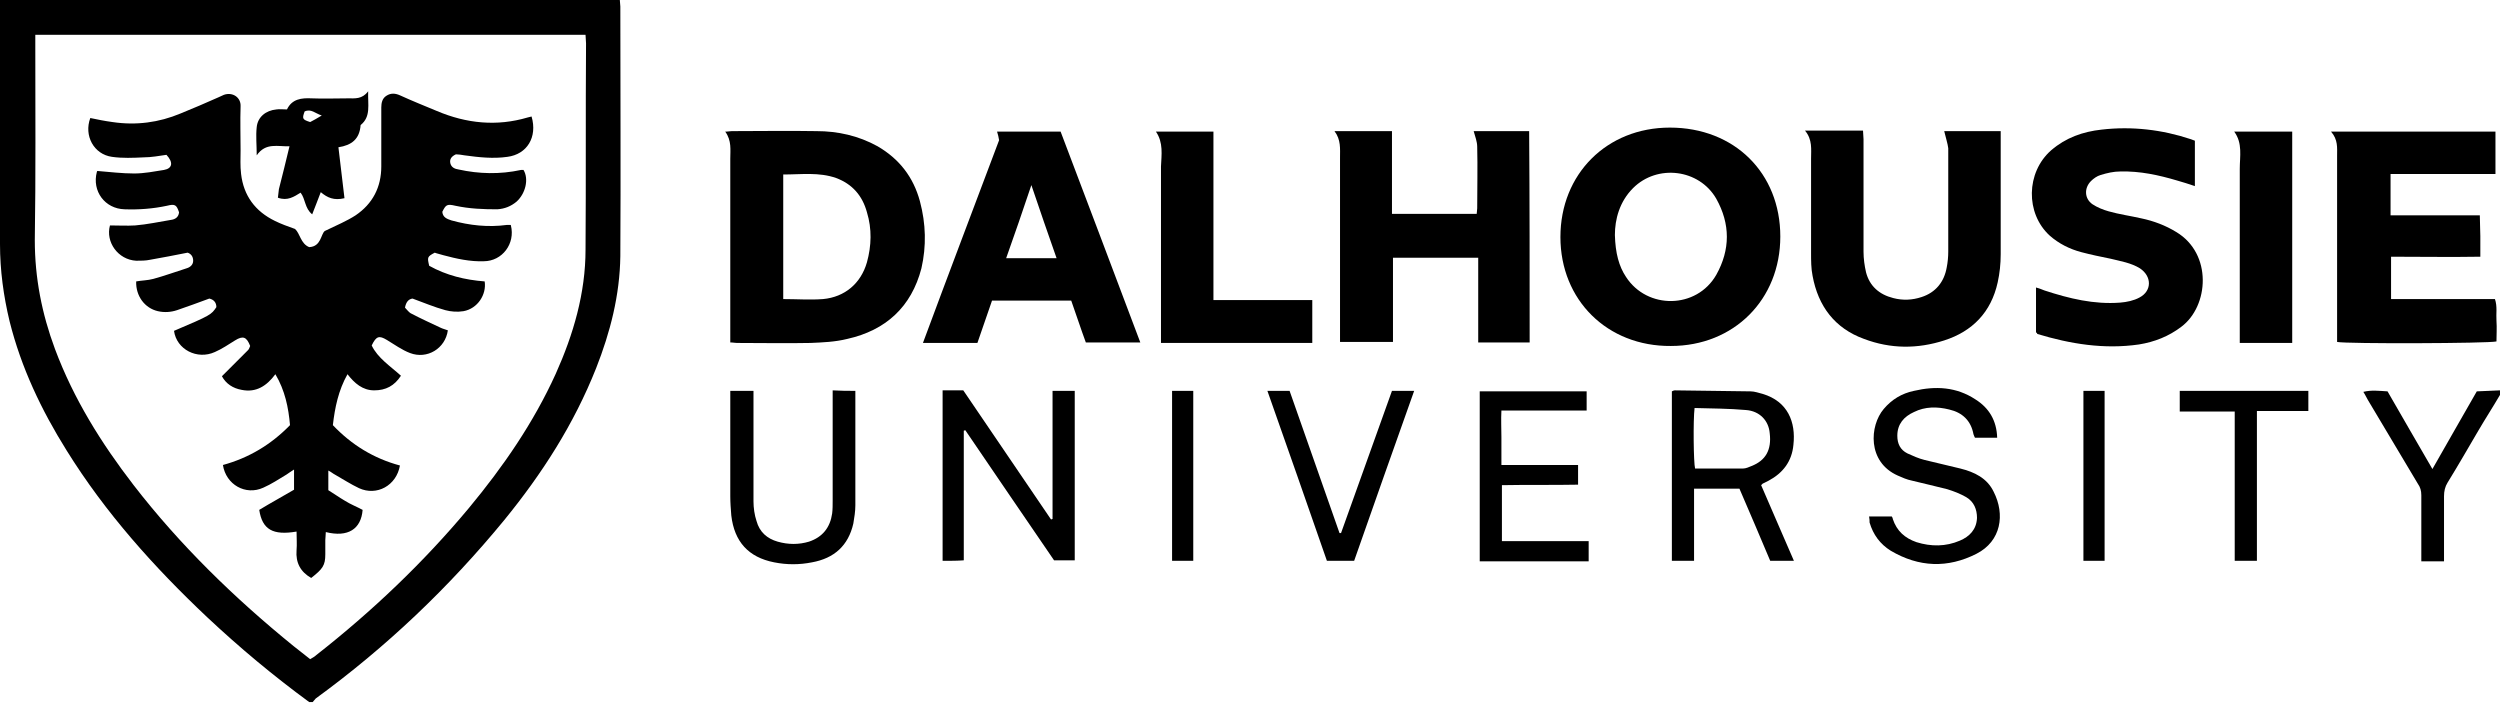
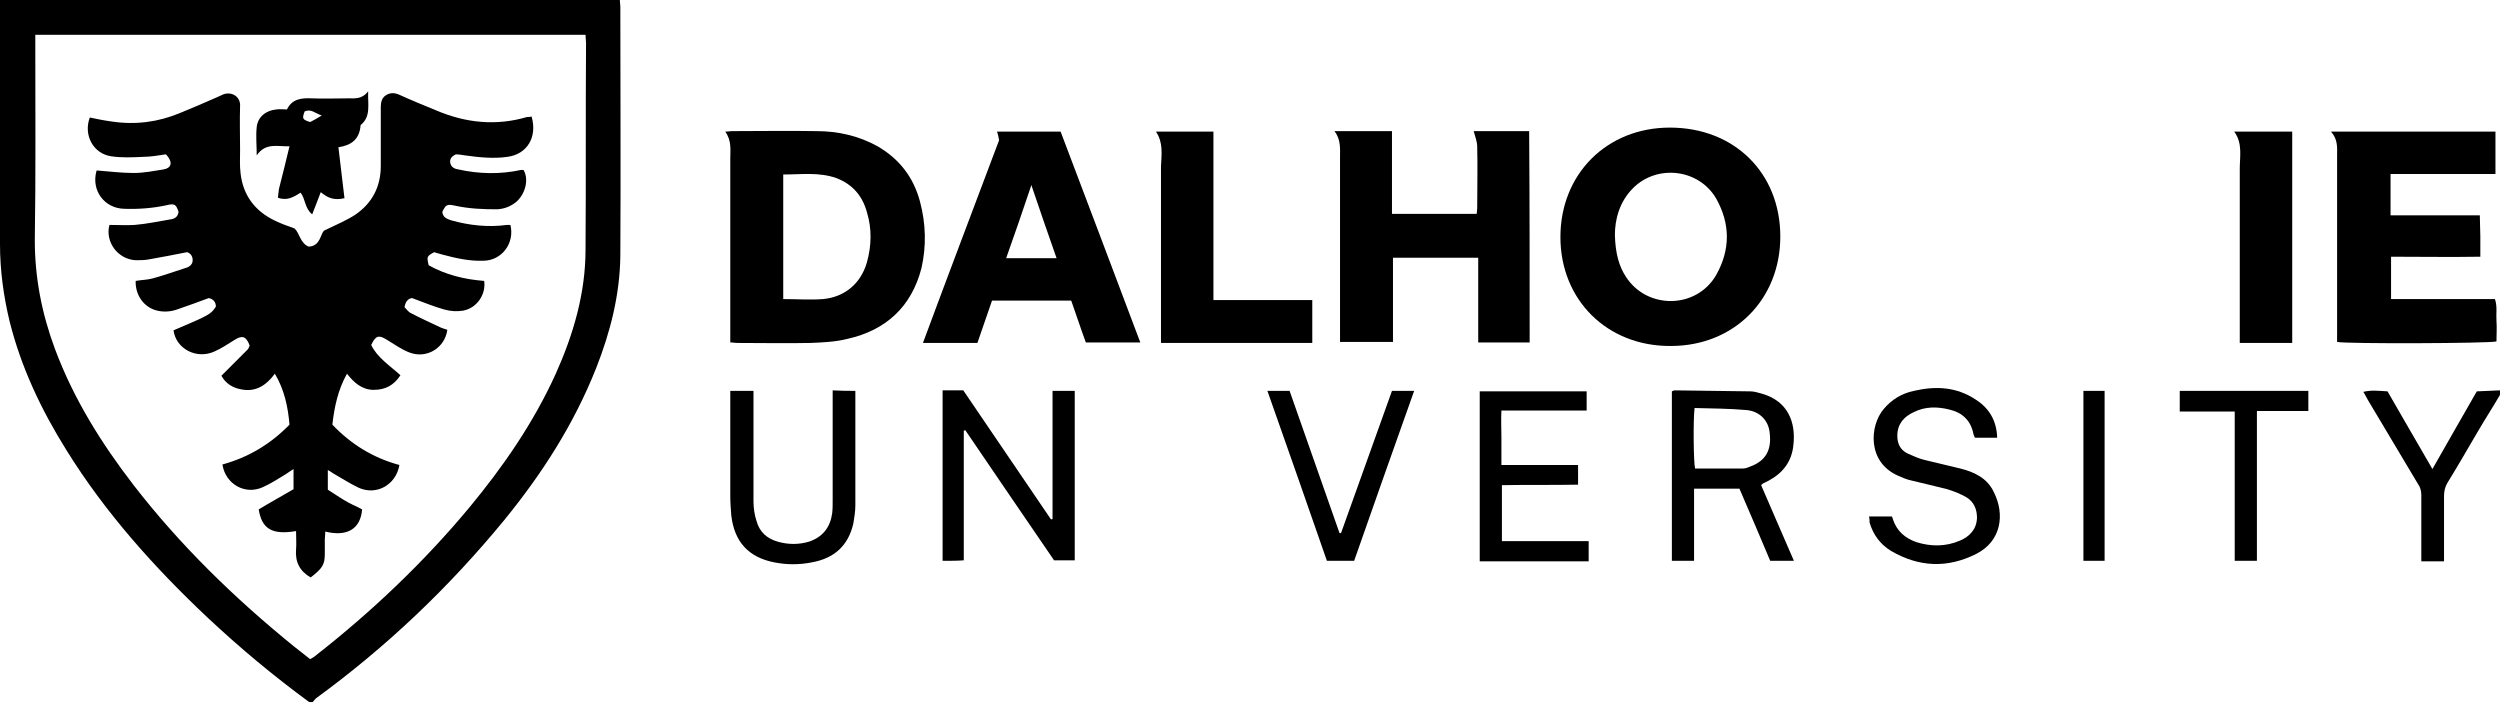
<svg xmlns="http://www.w3.org/2000/svg" version="1.1" id="Layer_1" x="0px" y="0px" viewBox="0 0 495.7 139.3" style="enable-background:new 0 0 495.7 139.3;" xml:space="preserve">
  <path d="M495.7,78.3c-1.4,2.4-2.9,4.7-4.3,7.1c-2,3.4-4,6.9-6.1,10.3c-0.5,0.8-0.7,1.7-0.7,2.7c0,3.7,0,7.3,0,11c0,0.6,0,1.2,0,1.9 c-1.5,0-2.9,0-4.5,0c0-0.6,0-1.1,0-1.6c0-3.8,0-7.7,0-11.5c0-0.9-0.2-1.6-0.7-2.3c-3.3-5.5-6.6-11.1-9.9-16.6 c-0.3-0.5-0.5-1-0.9-1.6c1.6-0.4,3.1-0.2,4.8-0.1c2.9,5,5.8,10.1,8.9,15.4c3-5.3,5.9-10.3,8.8-15.4c1.6-0.1,3.1-0.1,4.6-0.2 C495.7,77.6,495.7,78,495.7,78.3z" />
  <path d="M303.3,67.9c-3.4,0-6.8,0-10.2,0c0-5.6,0-11.1,0-16.8c-5.7,0-11.2,0-16.9,0c0,5.5,0,11,0,16.7c-3.5,0-6.9,0-10.5,0 c0-0.5,0-1.1,0-1.7c0-11.6,0-23.2,0-34.8c0-1.8,0.2-3.6-1.1-5.3c3.9,0,7.6,0,11.4,0c0,5.4,0,10.8,0,16.4c5.7,0,11.2,0,16.8,0 c0-0.3,0.1-0.7,0.1-1.1c0-4.1,0.1-8.1,0-12.2c0-1-0.4-2-0.7-3.1c3.6,0,7.2,0,11,0C303.3,39.9,303.3,53.9,303.3,67.9z" />
  <path d="M463.4,67.8c0-0.6,0-1.3,0-1.9c0-11.7,0-23.3,0-35c0-1.6,0.2-3.2-1.2-4.8c11,0,21.7,0,32.6,0c0,2.8,0,5.5,0,8.4 c-6.9,0-13.8,0-20.8,0c0,2.8,0,5.4,0,8.2c5.8,0,11.7,0,17.7,0c0,1.5,0.1,2.8,0.1,4.1c0,1.3,0,2.6,0,4.1c-5.9,0.1-11.8,0-17.7,0 c0,2.8,0,5.5,0,8.4c6.9,0,13.7,0,20.6,0c0.5,1.5,0.2,2.9,0.3,4.3c0.1,1.4,0,2.8,0,4.1C493.5,68.1,465.3,68.2,463.4,67.8z" />
-   <path d="M385.5,26c3.7,0,7.4,0,11.2,0c0,0.6,0,1.2,0,1.7c0,7.6,0,15.1,0,22.7c0,1.9-0.2,3.8-0.6,5.6c-1.3,5.9-5,9.7-10.6,11.5 c-5.3,1.7-10.6,1.7-15.9-0.3c-5.8-2.1-9.1-6.5-10.2-12.5c-0.3-1.5-0.3-3-0.3-4.5c0-6.2,0-12.4,0-18.7c0-1.9,0.3-3.8-1.2-5.6 c4,0,7.7,0,11.5,0c0,0.6,0.1,1.1,0.1,1.7c0,7.4,0,14.9,0,22.3c0,1.4,0.2,2.8,0.5,4.1c0.7,2.7,2.6,4.4,5.4,5.1 c1.9,0.5,3.8,0.4,5.6-0.2c2.8-0.9,4.5-3,5-5.9c0.2-1,0.3-2.1,0.3-3.1c0-6.8,0-13.7,0-20.5C386.2,28.5,385.8,27.3,385.5,26z" />
-   <path d="M403.7,65.9c0-2.9,0-5.8,0-8.9c0.7,0.2,1.2,0.4,1.7,0.6c4.9,1.6,9.8,2.8,15,2.4c1.3-0.1,2.7-0.4,3.8-1 c2.5-1.3,2.5-4.2,0.1-5.8c-1.8-1.1-3.8-1.4-5.8-1.9c-2-0.4-3.9-0.8-5.8-1.3c-2.3-0.6-4.5-1.7-6.3-3.3c-4.8-4.4-4.7-12.5,0.3-16.9 c2.9-2.5,6.3-3.7,10-4.1c6-0.7,12,0,17.7,1.9c0.3,0.1,0.5,0.2,0.8,0.3c0,3,0,5.9,0,9c-1.2-0.4-2.4-0.8-3.5-1.1 c-3.7-1.1-7.4-1.9-11.3-1.8c-1.3,0-2.6,0.3-3.9,0.7c-0.7,0.2-1.4,0.7-1.9,1.2c-1.4,1.4-1.3,3.5,0.3,4.6c0.9,0.6,2.1,1.1,3.2,1.4 c2.1,0.6,4.3,0.9,6.5,1.4c2.4,0.5,4.8,1.4,6.9,2.7c7.2,4.3,6.5,14.7,1,18.8c-2.5,1.9-5.3,3-8.4,3.5c-6.9,1-13.6-0.1-20.2-2.1 C404,66.1,403.9,66,403.7,65.9z" />
  <path d="M229.2,26.1c3.9,0,7.5,0,11.4,0c0,2.8,0,5.5,0,8.3c0,2.8,0,5.6,0,8.3c0,2.7,0,5.4,0,8.2c0,2.8,0,5.5,0,8.6 c2.2,0,4.4,0,6.5,0c2.2,0,4.3,0,6.5,0c2.2,0,4.3,0,6.6,0c0,2.9,0,5.7,0,8.5c-9.9,0-19.9,0-30,0c0-0.7,0-1.3,0-2c0-11,0-22,0-33 C230.3,30.7,230.7,28.3,229.2,26.1z" />
  <path d="M443,26.1c4,0,7.7,0,11.5,0c0,14,0,27.9,0,41.9c-3.4,0-6.8,0-10.4,0c0-0.7,0-1.3,0-2c0-10.8,0-21.7,0-32.5 C444.1,31,444.7,28.4,443,26.1z" />
  <path d="M186.9,111.2c0-11.2,0-22.4,0-33.8c0.7,0,1.4,0,2,0c0.7,0,1.3,0,2.1,0c5.8,8.5,11.6,17.1,17.4,25.6c0.1,0,0.2-0.1,0.3-0.1 c0-8.4,0-16.8,0-25.4c1.6,0,3,0,4.4,0c0,11.3,0,22.4,0,33.6c-1.3,0-2.6,0-4.1,0c-5.8-8.5-11.7-17.1-17.6-25.8 c-0.1,0-0.2,0.1-0.3,0.1c0,8.5,0,17,0,25.7C189.8,111.2,188.5,111.2,186.9,111.2z" />
  <path d="M370.6,102.4c1.5,0,3,0,4.5,0c0.1,0.2,0.2,0.3,0.2,0.5c0.8,2.4,2.4,3.8,4.7,4.6c2.9,0.9,5.8,0.9,8.6-0.3 c1.9-0.8,3.3-2.2,3.4-4.5c0-1.7-0.6-3.2-2.1-4.1c-1.2-0.7-2.5-1.2-3.8-1.6c-2.3-0.6-4.6-1.1-7-1.7c-1-0.2-1.9-0.6-2.8-1 c-6.1-2.7-5.6-9.9-2.8-13.2c1.6-1.9,3.6-3.1,6-3.6c4.3-1,8.4-0.8,12.2,1.7c2.7,1.7,4.2,4.2,4.3,7.6c-1.5,0-2.9,0-4.4,0 c-0.1-0.2-0.2-0.4-0.3-0.7c-0.5-2.7-2.2-4.3-4.8-4.9c-2.4-0.6-4.8-0.6-7,0.5c-2,0.9-3.3,2.4-3.3,4.7c0,1.6,0.6,2.8,2,3.5 c1.1,0.5,2.2,1,3.4,1.3c2.4,0.6,4.7,1.1,7.1,1.7c2.8,0.7,5.3,1.9,6.6,4.6c2.3,4.5,1.5,9.8-3.4,12.3c-5.7,2.9-11.4,2.7-17-0.6 c-2.1-1.3-3.5-3.2-4.2-5.6C370.7,103.3,370.7,102.9,370.6,102.4z" />
  <path d="M169.6,77.5c0,0.6,0,1.1,0,1.5c0,7.1,0,14.1,0,21.2c0,1.2-0.2,2.4-0.4,3.6c-1,4.4-3.8,6.9-8.2,7.7c-2.5,0.5-5,0.5-7.5,0 c-5.1-1-7.9-4.1-8.5-9.3c-0.1-1.3-0.2-2.5-0.2-3.8c0-6.3,0-12.7,0-19c0-0.6,0-1.2,0-1.9c1.6,0,3,0,4.6,0c0,0.7,0,1.3,0,1.9 c0,6.7,0,13.3,0,20c0,1.3,0.2,2.7,0.6,3.9c0.6,2.2,2.1,3.5,4.2,4.1c2.1,0.6,4.2,0.6,6.2,0c2.7-0.9,4.2-2.8,4.6-5.6 c0.1-0.8,0.1-1.7,0.1-2.5c0-6.7,0-13.3,0-20c0-0.6,0-1.2,0-1.9C166.7,77.5,168.1,77.5,169.6,77.5z" />
  <path d="M315,107.3c0,1.5,0,2.7,0,4c-7.2,0-14.4,0-21.6,0c0-11.2,0-22.4,0-33.7c7.1,0,14.1,0,21.2,0c0,1.3,0,2.4,0,3.8 c-2.8,0-5.5,0-8.3,0c-2.8,0-5.5,0-8.6,0c-0.1,1.8,0,3.6,0,5.3c0,1.8,0,3.6,0,5.5c5.1,0,10.1,0,15.2,0c0,1.4,0,2.5,0,3.9 c-5,0.1-10,0-15.1,0.1c0,3.7,0,7.3,0,11.1C303.4,107.3,309.1,107.3,315,107.3z" />
  <path d="M251.3,77.5c1.6,0,2.9,0,4.4,0c3.3,9.4,6.6,18.8,9.9,28.2c0.1,0,0.2,0,0.3,0c3.4-9.4,6.7-18.8,10.1-28.2c1.5,0,2.8,0,4.4,0 c-4,11.3-8,22.5-11.9,33.7c-1.8,0-3.6,0-5.4,0C259.2,100,255.3,88.8,251.3,77.5z" />
  <path d="M447.5,111.2c-1.6,0-2.9,0-4.4,0c0-9.8,0-19.6,0-29.6c-3.7,0-7.2,0-10.9,0c0-1.5,0-2.7,0-4.1c8.5,0,17,0,25.5,0 c0,1.4,0,2.6,0,4c-3.4,0-6.7,0-10.2,0C447.5,91.5,447.5,101.3,447.5,111.2z" />
-   <path d="M236.6,77.5c0,11.3,0,22.4,0,33.7c-1.4,0-2.8,0-4.2,0c0-11.3,0-22.4,0-33.7C233.8,77.5,235.2,77.5,236.6,77.5z" />
  <path d="M413.1,77.5c1.4,0,2.7,0,4.2,0c0,11.2,0,22.4,0,33.7c-1.4,0-2.7,0-4.2,0C413.1,100,413.1,88.8,413.1,77.5z" />
  <path d="M123,1.3c0-0.4-0.1-0.9-0.1-1.3C81.9,0,41,0,0,0c0,0.6,0,1,0,1.4c0,15.7,0,31.3,0,47c0,5.2,0.7,10.3,1.9,15.3 c2.3,9.2,6.3,17.6,11.3,25.6c7.7,12.4,17.4,23.2,27.9,33.1c6.4,6,13.1,11.6,20.2,16.8c0.2,0,0.4,0,0.7,0c0.2-0.2,0.4-0.5,0.6-0.7 c14-10.2,26.4-22,37.4-35.4c7.5-9.2,13.8-19,18.2-30.1c2.8-7.1,4.7-14.5,4.8-22.2C123.1,34.4,123,17.8,123,1.3z M116.1,49.5 c0,8.6-2.4,16.8-5.9,24.6c-4.4,9.7-10.4,18.4-17.2,26.6c-9,10.8-19.2,20.5-30.3,29.2c-0.3,0.3-0.7,0.5-1.2,0.8 c-1.1-0.9-2.2-1.7-3.3-2.6c-11.7-9.5-22.5-20-31.7-31.9c-6.4-8.3-11.9-17.1-15.6-27c-2.6-7-4-14.1-4-21.6C7.1,34.8,7,21.9,7,9 c0-0.7,0-1.3,0-2.1c36.5,0,72.7,0,109.1,0c0,0.6,0.1,1.1,0.1,1.7C116.1,22.2,116.2,35.9,116.1,49.5z" />
  <path d="M182.4,39.9c-1.3-4.8-4.1-8.4-8.4-10.9c-3.8-2.1-7.9-3-12.1-3c-5.6-0.1-11.2,0-16.8,0c-0.4,0-0.7,0.1-1.3,0.1 c1.3,1.8,1,3.6,1,5.4c0,11.4,0,22.9,0,34.3c0,0.7,0,1.3,0,2.1c0.6,0,0.9,0.1,1.3,0.1c4.9,0,9.8,0.1,14.6,0c2.4-0.1,4.9-0.2,7.3-0.8 c7.6-1.7,12.7-6.3,14.7-14C183.7,48.8,183.6,44.4,182.4,39.9z M171.9,52c-1.2,4.2-4.4,6.9-8.7,7.3c-2.6,0.2-5.2,0-7.9,0 c0-8.2,0-16.4,0-24.7c3.6,0,7.1-0.5,10.5,0.7c3.2,1.2,5.2,3.5,6.1,6.8C172.9,45.4,172.8,48.7,171.9,52z" />
  <path d="M331.1,25.3c-12.5,0-21.7,9.2-21.7,21.7c0,12.5,9.3,21.7,21.9,21.6c12.5,0,21.7-9.2,21.7-21.7 C353,34.3,343.9,25.3,331.1,25.3z M340.3,54.5c-3.9,6.8-13.7,6.9-17.9,0.4c-1.4-2.1-2.1-4.7-2.2-8.3c0-3.1,0.9-6.6,3.6-9.3 c4.8-4.8,13.1-3.8,16.5,2.1C343.1,44.4,343.1,49.5,340.3,54.5z" />
  <path d="M210.3,26.1c-4.2,0-8.4,0-12.6,0c0.2,0.6,0.3,1.1,0.4,1.7C193.1,41.1,188,54.5,183,68c3.7,0,7.2,0,10.8,0 c1-2.8,1.9-5.6,2.9-8.4c5.3,0,10.5,0,15.7,0c1,2.8,1.9,5.6,2.9,8.3c3.6,0,7.1,0,10.8,0C220.8,53.9,215.6,40,210.3,26.1z M199.5,51.2 c1.7-4.8,3.3-9.4,5-14.5c1.7,5,3.3,9.7,5,14.5C206.1,51.2,202.9,51.2,199.5,51.2z" />
  <path d="M349.2,96.2c0.2-0.2,0.2-0.2,0.3-0.3c0.4-0.2,0.8-0.4,1.2-0.6c2.8-1.5,4.6-3.8,4.9-7.1c0.5-4.5-1.1-8.6-6.1-10.1 c-0.8-0.2-1.6-0.5-2.4-0.5c-5-0.1-10-0.1-15-0.2c-0.2,0-0.4,0.1-0.6,0.2c0,11.2,0,22.3,0,33.6c1.5,0,2.8,0,4.4,0c0-4.8,0-9.5,0-14.3 c3.2,0,6.1,0,9,0c2.1,4.8,4.1,9.6,6.1,14.3c1.6,0,3.1,0,4.7,0C353.5,106.1,351.3,101.1,349.2,96.2z M345.6,92.9c-3.1,0-6.3,0-9.5,0 c-0.3-1.1-0.4-9.6-0.1-12c3.5,0.1,6.8,0.1,10.2,0.4c2.7,0.2,4.5,2.1,4.7,4.6c0.4,3.3-0.8,5.4-3.6,6.5 C346.8,92.6,346.2,92.9,345.6,92.9z" />
-   <path d="M105.4,23.1c1.2,4.1-0.9,7.5-4.8,8c-2.8,0.4-5.6,0.1-8.5-0.3c-0.6-0.1-1.2-0.2-1.7-0.2c-0.9,0.4-1.3,1-1.1,1.8 c0.2,0.8,0.9,1.1,1.6,1.2c4.1,0.9,8.2,1,12.4,0.1c0.2,0,0.3,0,0.5,0c1.1,1.8,0.4,4.7-1.4,6.3c-1.1,0.9-2.3,1.4-3.8,1.5 c-2.8,0-5.5-0.1-8.3-0.7c-1.7-0.4-1.9-0.2-2.6,1.2c0.1,1.1,0.9,1.4,1.8,1.7c3.6,1,7.3,1.4,11,0.9c0.2,0,0.4,0,0.7,0 c0,0,0.1,0,0.1,0.1c0.9,3.6-1.7,7.1-5.4,7.1c-2.7,0.1-5.4-0.5-8-1.2c-0.6-0.2-1.2-0.3-1.7-0.5c-1.5,0.8-1.5,0.9-1.1,2.6 c3.4,1.9,7.1,2.8,11,3.1c0.4,2.6-1.4,5.4-4.2,5.9c-1.2,0.2-2.5,0.1-3.6-0.2c-2.2-0.6-4.3-1.5-6.5-2.3c-0.8,0.1-1.3,0.7-1.5,1.8 c0.4,0.4,0.8,1,1.3,1.2c1.9,1,3.9,1.9,5.8,2.8c0.4,0.2,0.9,0.3,1.4,0.5c-0.5,3.6-4.1,5.8-7.5,4.5c-1.6-0.6-3.1-1.7-4.6-2.6 c-1.5-0.9-2.1-0.8-3,1.1c1.2,2.5,3.7,4.1,5.8,6c-1.3,2-3,2.9-5.3,2.9c-2.3,0-3.9-1.4-5.3-3.2c-1.8,3.2-2.5,6.6-2.9,10.1 c3.7,3.9,8.1,6.6,13.3,8c-0.7,4-4.6,6.1-8.1,4.5c-1.7-0.8-3.2-1.8-4.8-2.7c-0.4-0.2-0.7-0.5-1.3-0.8c0,1.3,0,2.4,0,3.9 c1,0.6,2.1,1.4,3.3,2.1c1.1,0.7,2.4,1.2,3.5,1.8c-0.3,3.8-2.9,5.5-7.3,4.4c0,0.6-0.1,1.1-0.1,1.6c0,0.9,0,1.9,0,2.8 c0,2.2-0.5,2.9-2.8,4.7c-2.1-1.2-3.1-3-2.9-5.5c0.1-1.2,0-2.4,0-3.7c-4.7,0.8-6.8-0.4-7.4-4.3c2.3-1.4,4.7-2.7,6.9-4 c0-1.4,0-2.6,0-4c-0.6,0.4-1.1,0.7-1.5,1c-1.5,0.9-3,1.9-4.6,2.6c-3.5,1.6-7.4-0.6-8-4.5c5.1-1.4,9.5-4,13.3-7.9 c-0.3-3.5-1-6.9-2.9-10.1c-1.7,2.3-3.8,3.7-6.7,3.1c-1.7-0.3-3.1-1.2-3.9-2.7c1.8-1.8,3.5-3.5,5.2-5.2c0.2-0.2,0.3-0.6,0.4-0.8 c-0.7-1.8-1.4-2.1-3-1.1c-1.3,0.8-2.6,1.7-4,2.3c-3.5,1.6-7.6-0.5-8.1-4.2c7.3-3.1,7.4-3.2,8.4-4.7c0-0.9-0.5-1.5-1.4-1.7 c-2.2,0.8-4.3,1.6-6.4,2.3c-1.2,0.4-2.5,0.5-3.8,0.2c-2.6-0.6-4.4-3-4.3-5.9c1.1-0.2,2.3-0.2,3.4-0.5c2.2-0.6,4.4-1.4,6.6-2.1 c0.7-0.2,1.3-0.7,1.3-1.5c0-0.9-0.5-1.4-1.1-1.6c-2.6,0.5-5,1-7.4,1.4c-0.9,0.2-1.9,0.2-2.8,0.2c-3.6-0.2-6.1-3.7-5.2-7 c1.7,0,3.4,0.1,5,0c2.4-0.2,4.7-0.7,7.1-1.1c0.8-0.1,1.5-0.5,1.6-1.5c-0.5-1.5-0.8-1.7-2.4-1.3c-2.8,0.6-5.6,0.8-8.4,0.7 c-3.9-0.1-6.5-3.6-5.5-7.4c0-0.1,0.1-0.2,0.1-0.2c2.5,0.2,4.9,0.5,7.3,0.5c2,0,4-0.4,5.9-0.7c1.7-0.3,1.9-1.5,0.5-3 c-1.4,0.2-3,0.5-4.5,0.5c-2.1,0.1-4.2,0.2-6.3-0.1c-3.6-0.5-5.6-4.2-4.3-7.7c1.4,0.3,2.9,0.6,4.4,0.8c4.7,0.7,9.2,0.1,13.5-1.7 c2.5-1,5-2.1,7.5-3.2c0.4-0.2,0.7-0.3,1.1-0.5c1.7-0.6,3.4,0.5,3.3,2.3c-0.1,2.9,0,5.8,0,8.7c0,1.6-0.1,3.1,0.1,4.7 c0.5,4.3,2.8,7.4,6.7,9.3c1.2,0.6,2.6,1.1,4,1.6c1,0.9,1.1,2.9,2.8,3.6c2.4-0.1,2.3-2.6,3.1-3.2c2.5-1.2,4.4-2,6.1-3.1 c3.4-2.3,5.1-5.6,5.1-9.7c0-3.9,0-7.8,0-11.7c0-0.9,0.2-1.8,1-2.3c0.9-0.6,1.8-0.5,2.7-0.1c2.4,1.1,4.9,2.1,7.3,3.1 c5.9,2.5,11.9,3.1,18,1.3C104.9,23.2,105.1,23.2,105.4,23.1z" />
+   <path d="M105.4,23.1c1.2,4.1-0.9,7.5-4.8,8c-2.8,0.4-5.6,0.1-8.5-0.3c-0.6-0.1-1.2-0.2-1.7-0.2c-0.9,0.4-1.3,1-1.1,1.8 c0.2,0.8,0.9,1.1,1.6,1.2c4.1,0.9,8.2,1,12.4,0.1c0.2,0,0.3,0,0.5,0c1.1,1.8,0.4,4.7-1.4,6.3c-1.1,0.9-2.3,1.4-3.8,1.5 c-2.8,0-5.5-0.1-8.3-0.7c-1.7-0.4-1.9-0.2-2.6,1.2c0.1,1.1,0.9,1.4,1.8,1.7c3.6,1,7.3,1.4,11,0.9c0.2,0,0.4,0,0.7,0 c0.9,3.6-1.7,7.1-5.4,7.1c-2.7,0.1-5.4-0.5-8-1.2c-0.6-0.2-1.2-0.3-1.7-0.5c-1.5,0.8-1.5,0.9-1.1,2.6 c3.4,1.9,7.1,2.8,11,3.1c0.4,2.6-1.4,5.4-4.2,5.9c-1.2,0.2-2.5,0.1-3.6-0.2c-2.2-0.6-4.3-1.5-6.5-2.3c-0.8,0.1-1.3,0.7-1.5,1.8 c0.4,0.4,0.8,1,1.3,1.2c1.9,1,3.9,1.9,5.8,2.8c0.4,0.2,0.9,0.3,1.4,0.5c-0.5,3.6-4.1,5.8-7.5,4.5c-1.6-0.6-3.1-1.7-4.6-2.6 c-1.5-0.9-2.1-0.8-3,1.1c1.2,2.5,3.7,4.1,5.8,6c-1.3,2-3,2.9-5.3,2.9c-2.3,0-3.9-1.4-5.3-3.2c-1.8,3.2-2.5,6.6-2.9,10.1 c3.7,3.9,8.1,6.6,13.3,8c-0.7,4-4.6,6.1-8.1,4.5c-1.7-0.8-3.2-1.8-4.8-2.7c-0.4-0.2-0.7-0.5-1.3-0.8c0,1.3,0,2.4,0,3.9 c1,0.6,2.1,1.4,3.3,2.1c1.1,0.7,2.4,1.2,3.5,1.8c-0.3,3.8-2.9,5.5-7.3,4.4c0,0.6-0.1,1.1-0.1,1.6c0,0.9,0,1.9,0,2.8 c0,2.2-0.5,2.9-2.8,4.7c-2.1-1.2-3.1-3-2.9-5.5c0.1-1.2,0-2.4,0-3.7c-4.7,0.8-6.8-0.4-7.4-4.3c2.3-1.4,4.7-2.7,6.9-4 c0-1.4,0-2.6,0-4c-0.6,0.4-1.1,0.7-1.5,1c-1.5,0.9-3,1.9-4.6,2.6c-3.5,1.6-7.4-0.6-8-4.5c5.1-1.4,9.5-4,13.3-7.9 c-0.3-3.5-1-6.9-2.9-10.1c-1.7,2.3-3.8,3.7-6.7,3.1c-1.7-0.3-3.1-1.2-3.9-2.7c1.8-1.8,3.5-3.5,5.2-5.2c0.2-0.2,0.3-0.6,0.4-0.8 c-0.7-1.8-1.4-2.1-3-1.1c-1.3,0.8-2.6,1.7-4,2.3c-3.5,1.6-7.6-0.5-8.1-4.2c7.3-3.1,7.4-3.2,8.4-4.7c0-0.9-0.5-1.5-1.4-1.7 c-2.2,0.8-4.3,1.6-6.4,2.3c-1.2,0.4-2.5,0.5-3.8,0.2c-2.6-0.6-4.4-3-4.3-5.9c1.1-0.2,2.3-0.2,3.4-0.5c2.2-0.6,4.4-1.4,6.6-2.1 c0.7-0.2,1.3-0.7,1.3-1.5c0-0.9-0.5-1.4-1.1-1.6c-2.6,0.5-5,1-7.4,1.4c-0.9,0.2-1.9,0.2-2.8,0.2c-3.6-0.2-6.1-3.7-5.2-7 c1.7,0,3.4,0.1,5,0c2.4-0.2,4.7-0.7,7.1-1.1c0.8-0.1,1.5-0.5,1.6-1.5c-0.5-1.5-0.8-1.7-2.4-1.3c-2.8,0.6-5.6,0.8-8.4,0.7 c-3.9-0.1-6.5-3.6-5.5-7.4c0-0.1,0.1-0.2,0.1-0.2c2.5,0.2,4.9,0.5,7.3,0.5c2,0,4-0.4,5.9-0.7c1.7-0.3,1.9-1.5,0.5-3 c-1.4,0.2-3,0.5-4.5,0.5c-2.1,0.1-4.2,0.2-6.3-0.1c-3.6-0.5-5.6-4.2-4.3-7.7c1.4,0.3,2.9,0.6,4.4,0.8c4.7,0.7,9.2,0.1,13.5-1.7 c2.5-1,5-2.1,7.5-3.2c0.4-0.2,0.7-0.3,1.1-0.5c1.7-0.6,3.4,0.5,3.3,2.3c-0.1,2.9,0,5.8,0,8.7c0,1.6-0.1,3.1,0.1,4.7 c0.5,4.3,2.8,7.4,6.7,9.3c1.2,0.6,2.6,1.1,4,1.6c1,0.9,1.1,2.9,2.8,3.6c2.4-0.1,2.3-2.6,3.1-3.2c2.5-1.2,4.4-2,6.1-3.1 c3.4-2.3,5.1-5.6,5.1-9.7c0-3.9,0-7.8,0-11.7c0-0.9,0.2-1.8,1-2.3c0.9-0.6,1.8-0.5,2.7-0.1c2.4,1.1,4.9,2.1,7.3,3.1 c5.9,2.5,11.9,3.1,18,1.3C104.9,23.2,105.1,23.2,105.4,23.1z" />
  <path d="M73,18.1c-1.2,1.6-2.6,1.4-4,1.4c-2.4,0-4.8,0.1-7.2,0c-2-0.1-3.9,0.1-4.9,2.2c-0.8,0-1.5-0.1-2.1,0 c-2.1,0.2-3.7,1.5-3.9,3.5c-0.2,1.8,0,3.5,0,5.6c1.8-2.6,4.2-1.7,6.5-1.8c-0.7,3-1.4,5.7-2.1,8.5c-0.1,0.6-0.1,1.1-0.2,1.7 c1.9,0.7,3.2-0.2,4.5-1c1,1.3,0.8,3.1,2.3,4.3c0.6-1.6,1.2-3,1.7-4.4c1.3,1.1,2.6,1.7,4.7,1.2c-0.4-3.4-0.8-6.8-1.2-10.1 c2.6-0.4,4.2-1.6,4.4-4.4C73.6,23.1,72.9,20.8,73,18.1z M61.5,24.2c-1.6-0.5-1.6-0.7-1.1-2.1c1.3-0.6,2.1,0.4,3.4,0.8 C62.8,23.5,62.1,23.9,61.5,24.2z" />
</svg>